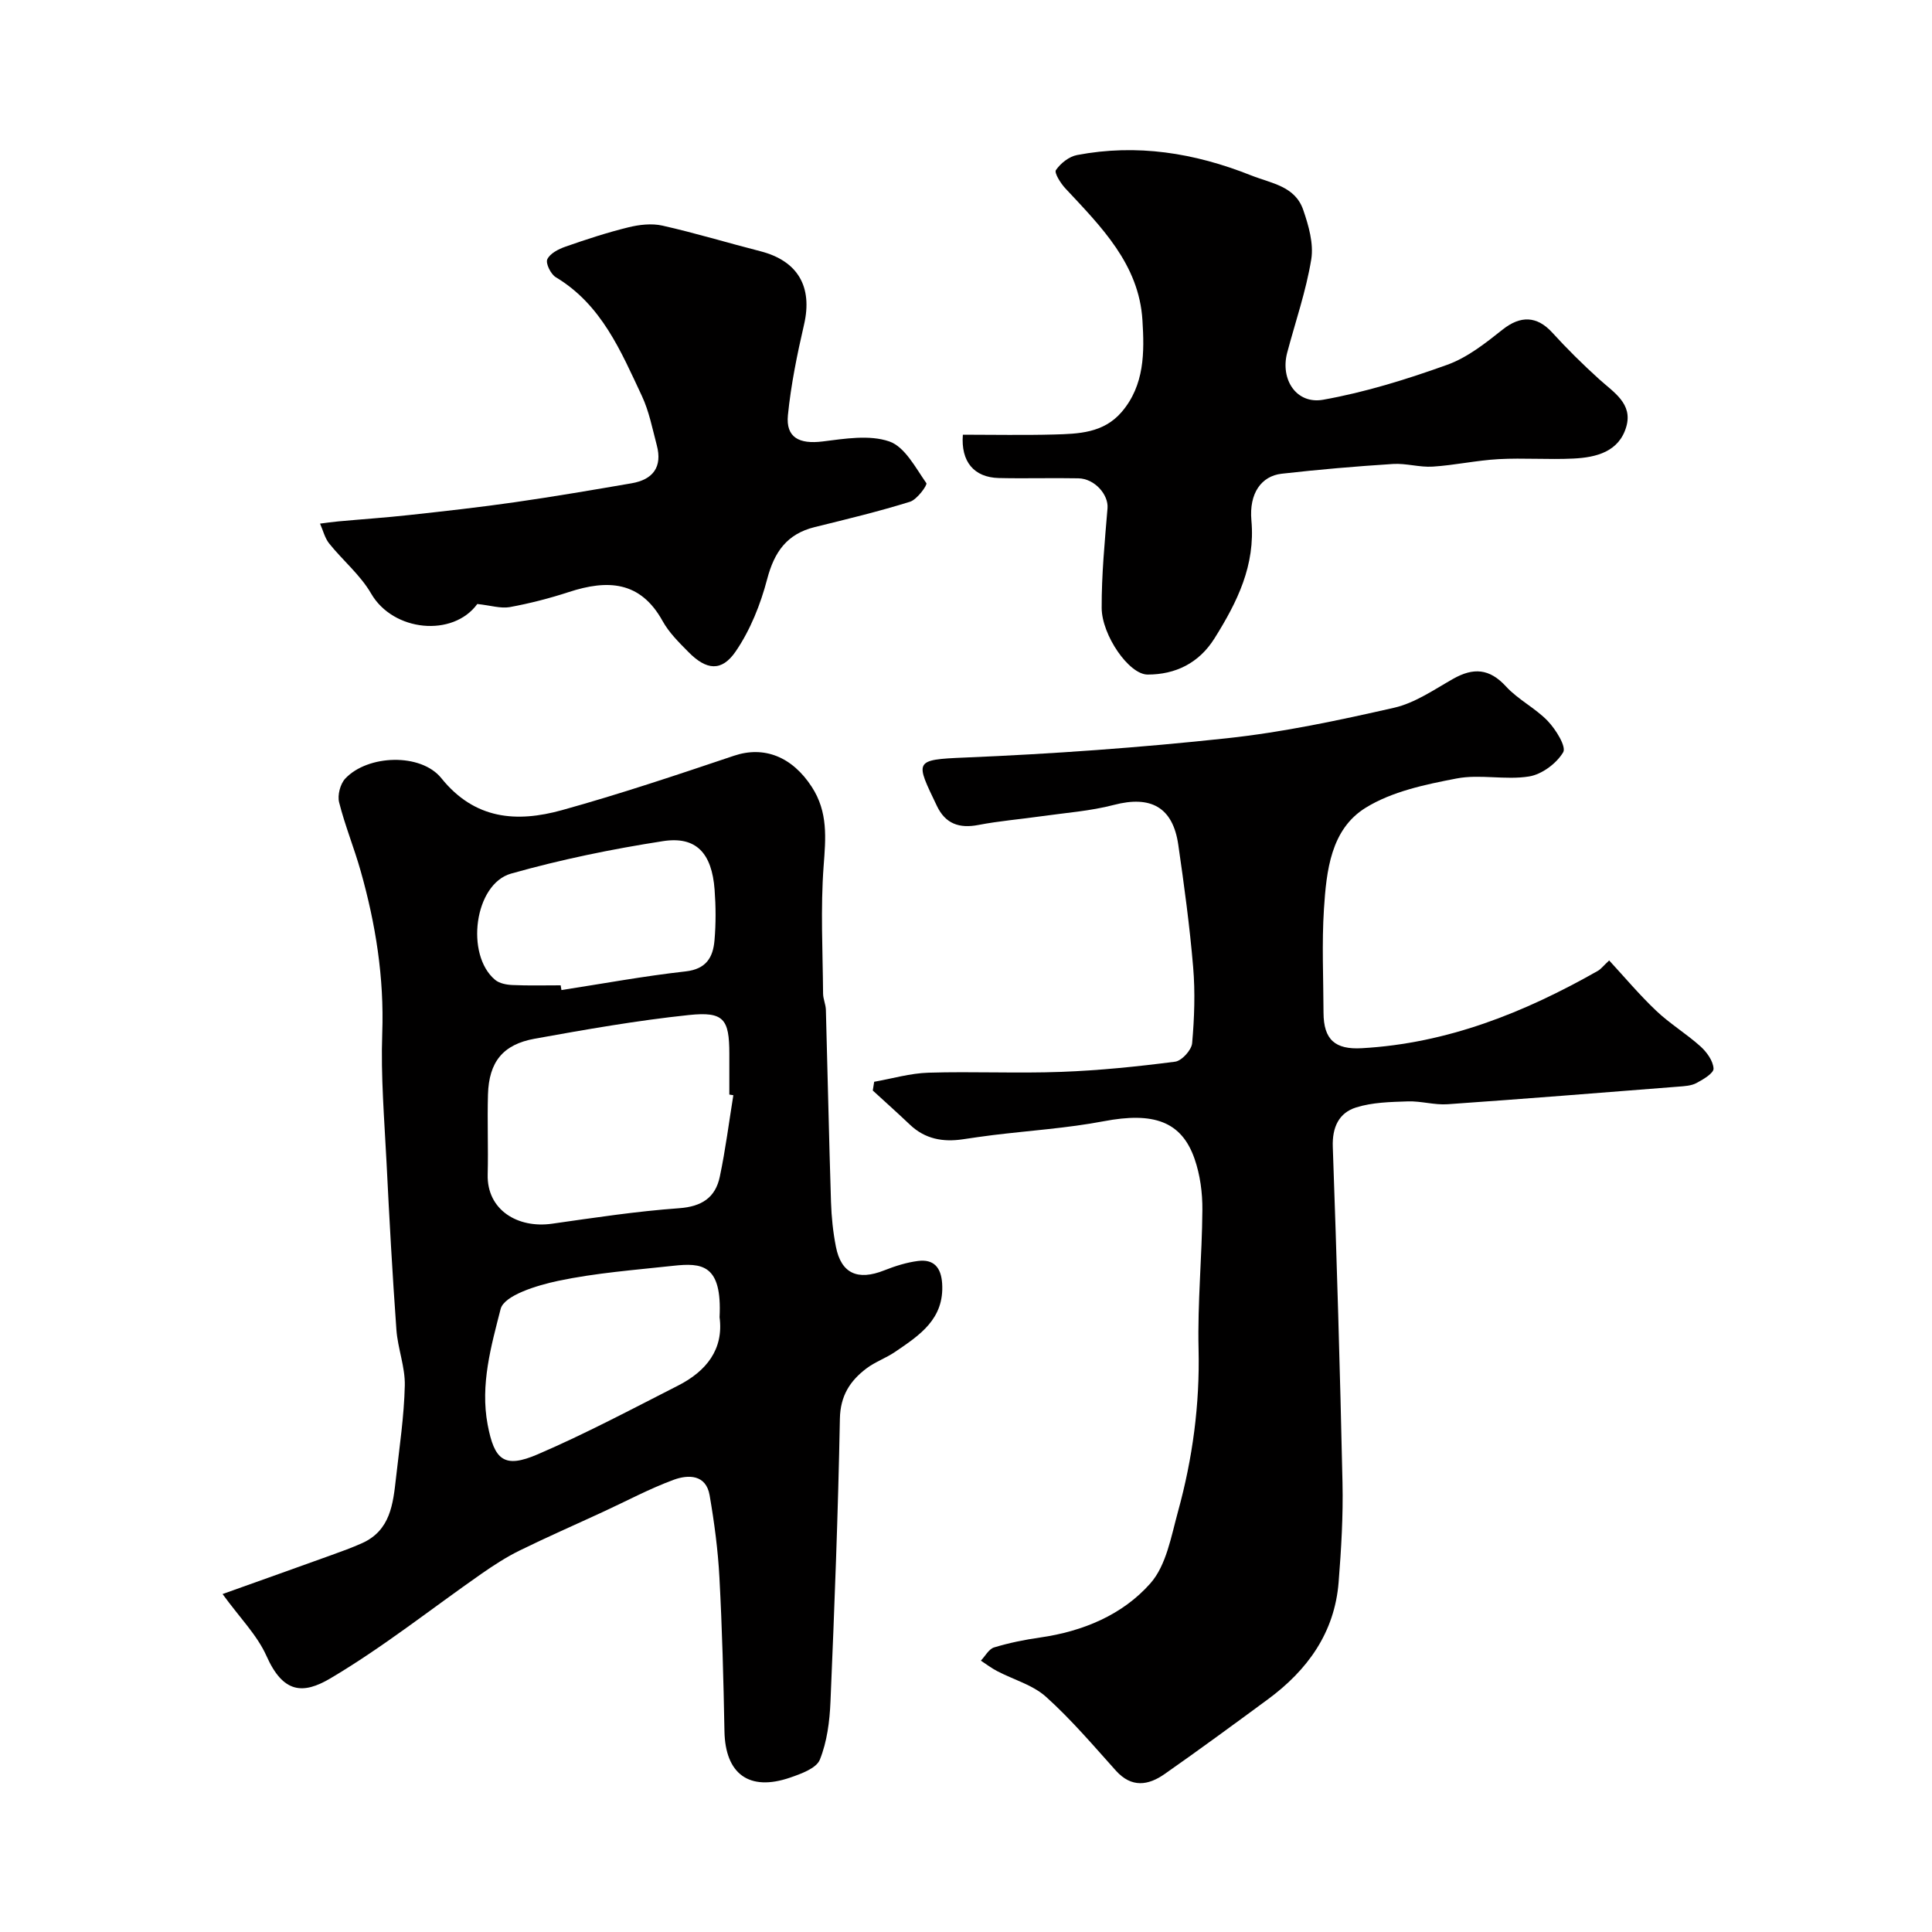
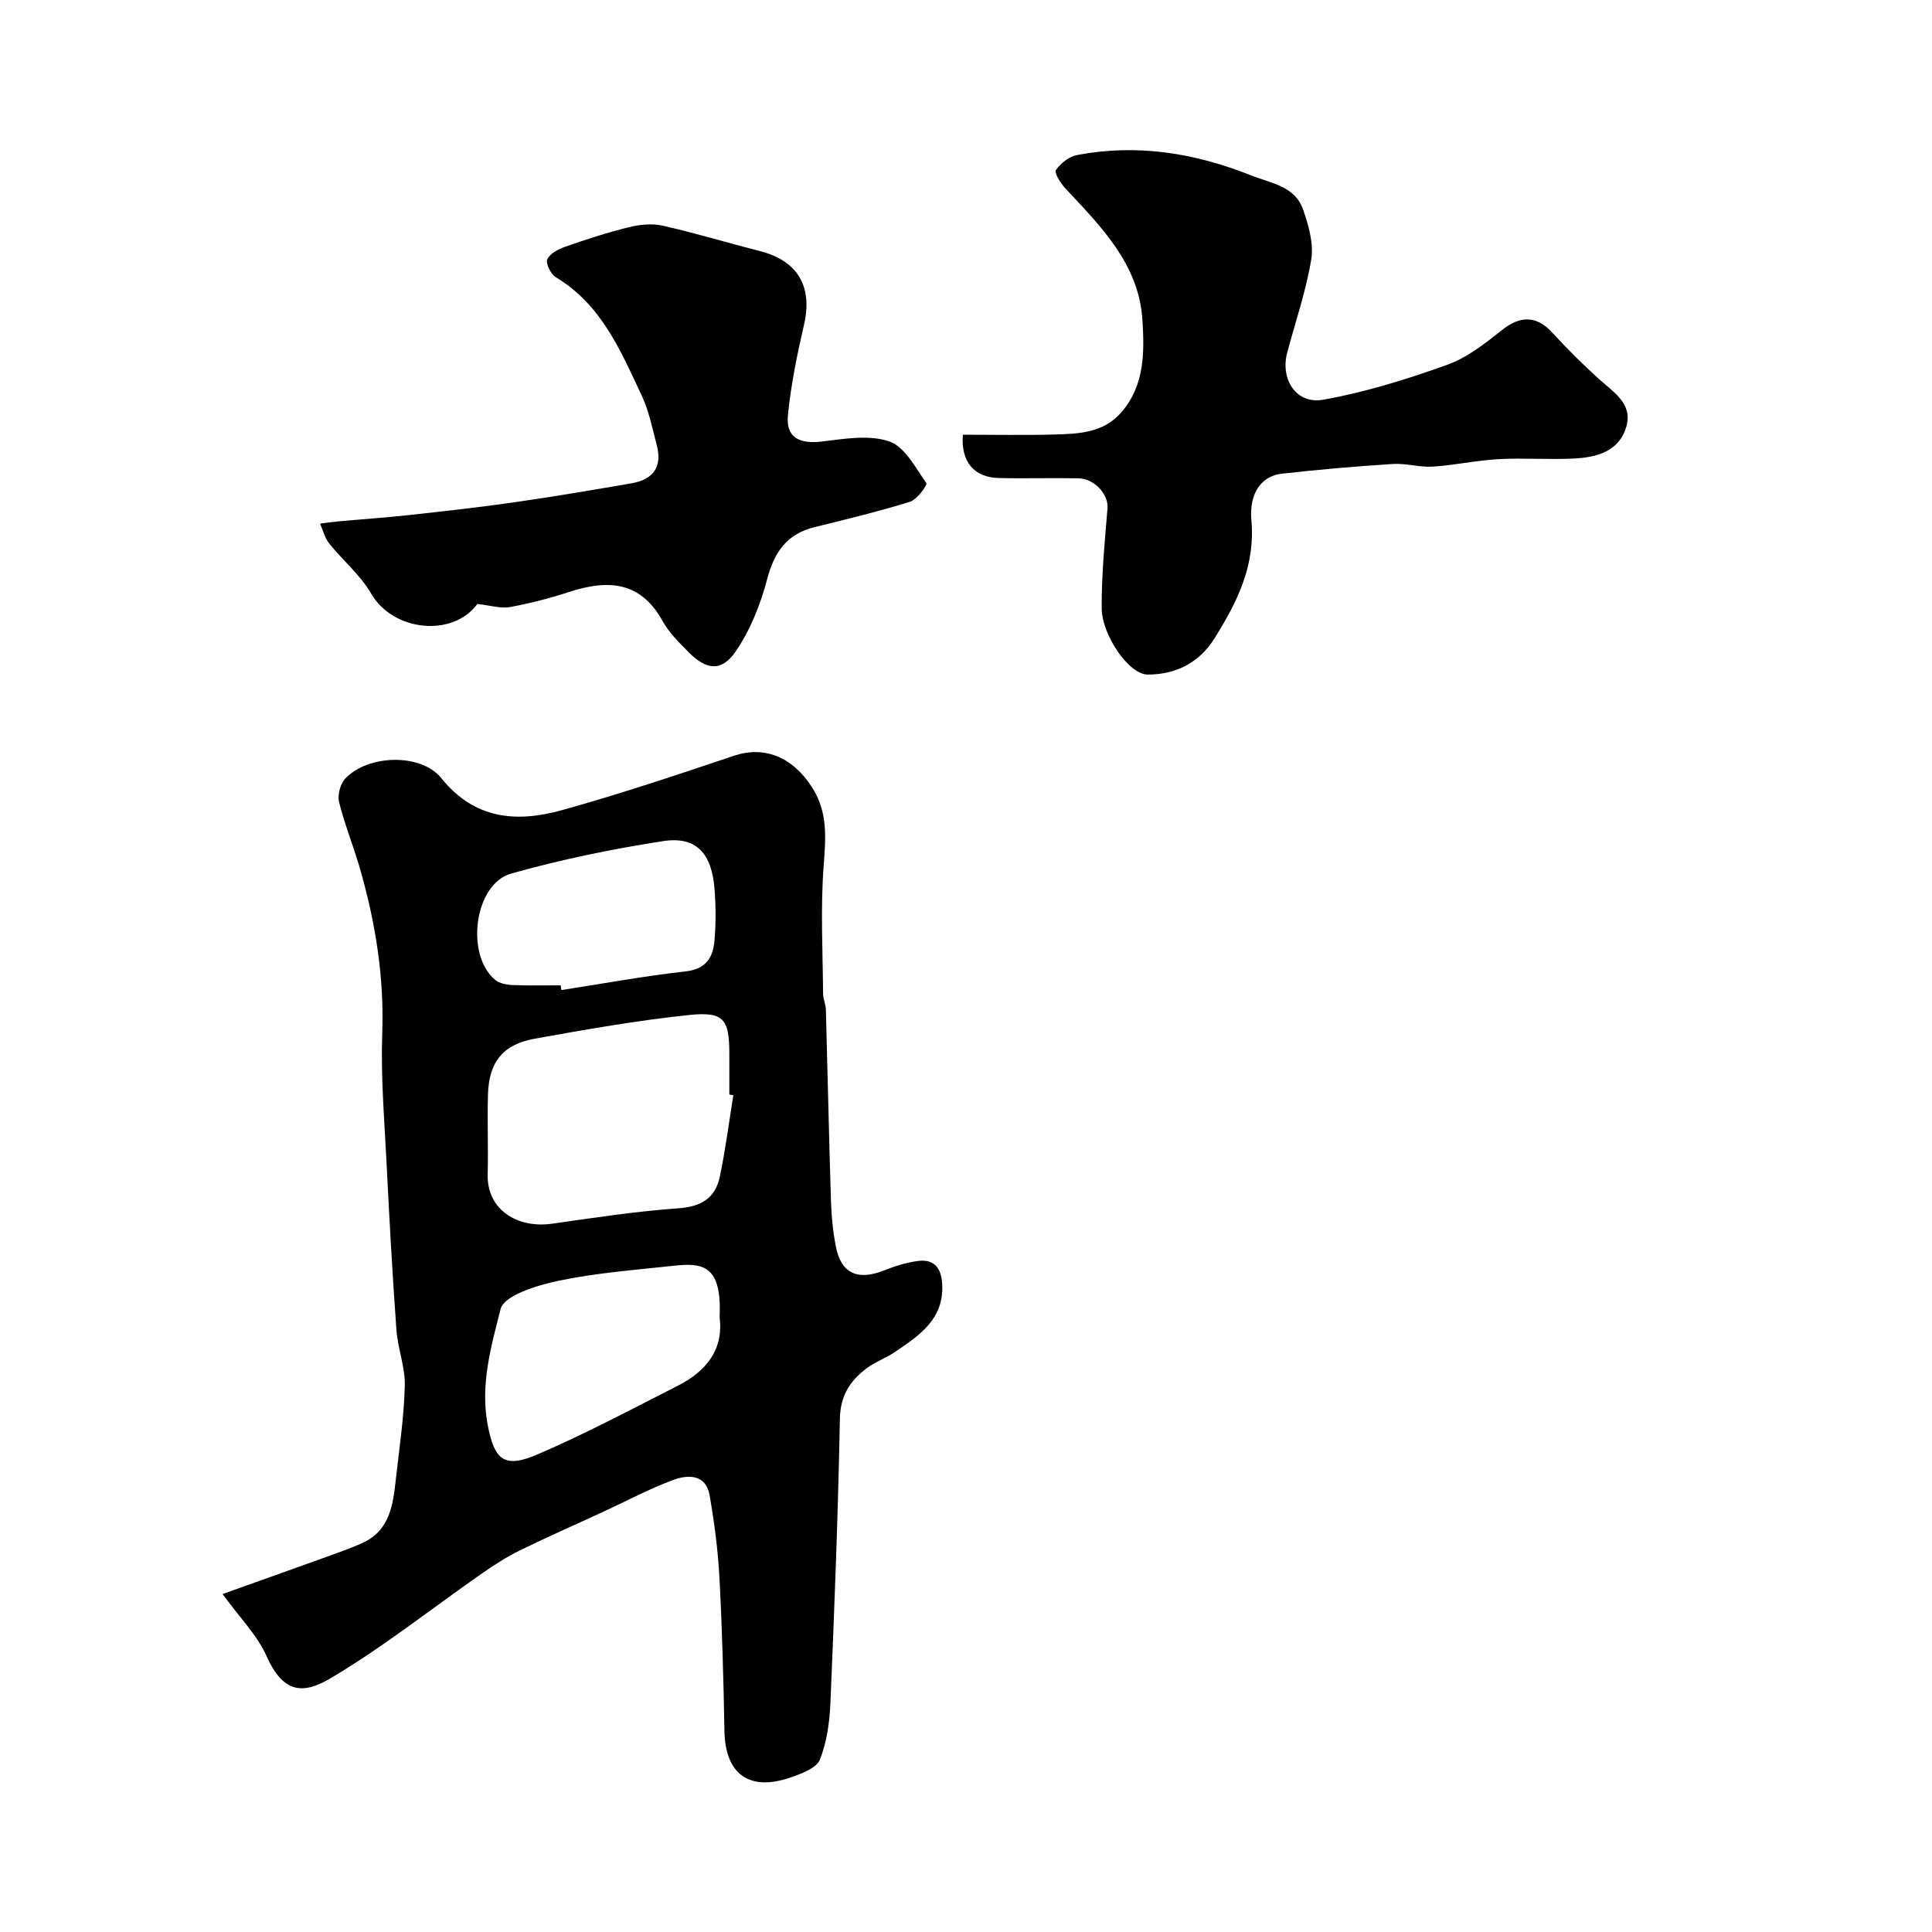
<svg xmlns="http://www.w3.org/2000/svg" enable-background="new 0 0 400 400" viewBox="0 0 400 400">
  <g fill="#010000">
    <path d="m46.08 330.03c8.19-2.93 15.35-5.47 22.5-8.05 2.14-.77 4.29-1.55 6.37-2.48 5.9-2.64 6.43-8.15 7.04-13.54.71-6.35 1.67-12.71 1.82-19.09.09-3.84-1.46-7.69-1.74-11.58-.83-11.52-1.47-23.05-2.04-34.58-.45-8.93-1.21-17.88-.89-26.79.41-11.51-1.36-22.6-4.46-33.56-1.35-4.79-3.26-9.43-4.47-14.25-.37-1.47.23-3.8 1.27-4.91 4.63-4.95 15.65-5.36 19.9-.08 6.92 8.59 15.62 9.2 24.94 6.62 12-3.33 23.83-7.3 35.64-11.27 6.24-2.1 12.04.19 16.1 6.43 3.41 5.24 2.9 10.61 2.46 16.45-.65 8.74-.18 17.57-.11 26.36.01 1.13.55 2.24.58 3.37.37 13.27.64 26.54 1.06 39.8.1 3.1.42 6.22 1.02 9.26 1.09 5.54 4.52 7.05 9.99 4.88 2.25-.89 4.63-1.65 7.01-1.95 3.23-.41 4.77 1.31 4.99 4.65.48 7.38-4.69 10.74-9.75 14.18-1.88 1.28-4.11 2.05-5.91 3.41-3.4 2.57-5.42 5.65-5.51 10.42-.37 19.54-1.12 39.08-1.95 58.61-.17 4.05-.71 8.28-2.2 11.98-.72 1.8-3.89 2.93-6.17 3.72-8.49 2.91-13.42-.78-13.58-9.62-.2-10.6-.47-21.21-1.04-31.8-.3-5.7-1.06-11.41-2.03-17.04-.75-4.35-4.45-4.3-7.43-3.21-5.03 1.85-9.8 4.42-14.69 6.67-5.75 2.66-11.56 5.2-17.24 7.99-2.72 1.34-5.3 3.01-7.79 4.74-10.44 7.28-20.45 15.26-31.37 21.72-5.68 3.36-9.8 3.09-13.24-4.67-1.94-4.32-5.55-7.92-9.08-12.79zm105.75-103.28c-.28-.04-.55-.09-.83-.13 0-2.83 0-5.66 0-8.49-.01-7.13-1.13-8.74-8.37-7.98-10.69 1.12-21.32 2.99-31.91 4.9-6.63 1.19-9.49 4.84-9.69 11.54-.16 5.52.08 11.05-.06 16.57-.19 7.37 6.24 11.2 13.3 10.2 8.75-1.24 17.51-2.58 26.32-3.21 4.7-.34 7.53-2.19 8.44-6.54 1.18-5.58 1.89-11.24 2.8-16.86zm-2.85 45.97c.55-11.01-3.7-11.29-9.6-10.65-7.97.87-16.01 1.47-23.83 3.12-4.35.92-11.17 2.99-11.9 5.82-1.95 7.64-4.25 15.66-2.69 23.94 1.39 7.37 3.42 9.15 10.39 6.14 9.88-4.25 19.41-9.32 29-14.2 5.9-2.99 9.51-7.54 8.63-14.17zm-32.9-68.72c.05.33.1.65.16.98 8.56-1.32 17.09-2.9 25.7-3.86 4.3-.48 5.69-2.93 5.99-6.44.3-3.47.28-7.01.02-10.49-.57-7.56-3.81-11.11-10.69-10.04-10.58 1.64-21.15 3.81-31.45 6.72-7.6 2.15-9.52 16.79-3.31 21.99.89.75 2.37 1.03 3.6 1.08 3.32.15 6.65.06 9.98.06z" />
-     <path d="m180.99 223.97c3.74-.66 7.47-1.77 11.24-1.88 9.16-.28 18.34.17 27.49-.17 7.88-.29 15.76-1.1 23.58-2.11 1.37-.18 3.4-2.41 3.52-3.83.46-5.21.65-10.52.21-15.73-.71-8.48-1.86-16.93-3.08-25.36-1.13-7.79-5.7-10.24-13.34-8.24-4.86 1.27-9.96 1.63-14.96 2.34-4.36.62-8.77.98-13.09 1.81-3.95.76-6.82-.24-8.58-3.93-4.46-9.33-4.91-9.59 5.83-10.03 18.09-.75 36.19-2.05 54.2-3.99 11.64-1.25 23.19-3.72 34.63-6.32 4.3-.98 8.26-3.74 12.21-5.98 4.18-2.36 7.51-2.18 10.95 1.57 2.5 2.74 6.09 4.48 8.66 7.17 1.66 1.74 3.87 5.3 3.18 6.46-1.38 2.32-4.42 4.59-7.08 5.01-4.9.79-10.16-.52-15.01.42-6.46 1.24-13.35 2.68-18.81 6.06-7.23 4.47-8.12 13.07-8.63 20.94-.46 7.14-.11 14.33-.09 21.49.02 5.63 2.44 7.66 7.92 7.35 17.73-.99 33.66-7.38 48.87-16.01.65-.37 1.13-1.03 2.35-2.16 3.14 3.4 6.25 7.11 9.74 10.42 2.83 2.69 6.25 4.75 9.16 7.37 1.3 1.17 2.62 2.99 2.71 4.59.06.95-2.13 2.26-3.53 3-1.09.58-2.5.65-3.79.75-15.91 1.25-31.82 2.53-47.74 3.64-2.71.19-5.49-.68-8.22-.59-3.6.12-7.36.19-10.74 1.26-3.53 1.11-4.95 4.08-4.81 8.13.82 23.19 1.51 46.39 2.01 69.59.15 6.84-.26 13.71-.8 20.54-.82 10.48-6.45 18.24-14.68 24.3-7.07 5.2-14.14 10.4-21.33 15.43-3.4 2.39-6.86 2.92-10.11-.69-4.69-5.23-9.27-10.61-14.47-15.29-2.75-2.47-6.73-3.54-10.12-5.32-1.18-.61-2.24-1.43-3.36-2.16.9-.95 1.65-2.41 2.74-2.74 3.09-.94 6.31-1.59 9.52-2.05 8.86-1.27 17.05-4.67 22.83-11.21 3.31-3.74 4.31-9.74 5.73-14.9 3.02-10.97 4.52-22.13 4.25-33.61-.23-9.59.72-19.2.79-28.8.03-3.54-.46-7.26-1.62-10.59-2.71-7.81-8.55-9.73-18.8-7.78-7.54 1.43-15.25 1.93-22.89 2.86-2.11.26-4.2.57-6.3.88-4.09.61-7.81-.05-10.93-3.02-2.53-2.4-5.13-4.73-7.7-7.08.08-.6.19-1.2.29-1.81z" />
    <path d="m199.35 90c6.26 0 12.57.13 18.87-.04 5.07-.14 10.22-.28 13.98-4.63 4.81-5.59 4.74-12.45 4.33-19.03-.71-11.6-8.57-19.38-15.96-27.3-.98-1.05-2.34-3.22-1.95-3.79.96-1.4 2.72-2.8 4.37-3.11 12.4-2.36 24.27-.46 35.98 4.19 4.28 1.7 9.15 2.22 10.85 7.17 1.12 3.25 2.19 6.99 1.66 10.25-1.07 6.53-3.27 12.87-4.98 19.3-1.47 5.53 1.88 10.74 7.45 9.75 8.72-1.55 17.31-4.23 25.67-7.23 4.18-1.5 7.95-4.49 11.5-7.31 3.67-2.91 7.08-2.84 10.25.63 3.07 3.37 6.33 6.59 9.71 9.65 3 2.72 7 5.06 5.63 9.83-1.5 5.21-6.23 6.38-10.96 6.61-5.15.25-10.33-.16-15.48.12-4.56.25-9.08 1.26-13.65 1.55-2.71.17-5.5-.72-8.21-.55-7.7.49-15.39 1.15-23.06 2.02-4.18.48-6.77 4.02-6.26 9.68.84 9.31-2.93 16.87-7.61 24.36-3.27 5.24-8.19 7.54-13.87 7.54-3.9 0-9.49-8.19-9.52-13.78-.03-6.89.64-13.79 1.21-20.66.23-2.78-2.63-6.12-6.03-6.19-5.49-.11-10.99.07-16.49-.06-5.13-.13-7.87-3.39-7.43-8.97z" />
    <path d="m98.82 125.05c-5.03 6.91-17.41 5.76-21.99-2.17-2.22-3.84-5.86-6.84-8.68-10.36-.91-1.14-1.27-2.73-1.89-4.11 1.26-.16 2.51-.35 3.77-.46 4.9-.45 9.81-.78 14.71-1.32 7.31-.8 14.63-1.61 21.91-2.66 8.06-1.16 16.09-2.53 24.11-3.91 4.43-.76 6.42-3.37 5.22-7.88-.91-3.43-1.59-7.01-3.08-10.19-4.36-9.29-8.35-18.91-17.82-24.59-1.04-.62-2.15-2.87-1.77-3.71.55-1.21 2.32-2.12 3.76-2.62 4.28-1.5 8.61-2.92 13.01-4 2.26-.56 4.84-.86 7.06-.36 6.81 1.53 13.5 3.57 20.27 5.3 7.79 1.99 10.87 7.37 9.06 15.19-1.43 6.18-2.71 12.45-3.34 18.75-.46 4.64 2.35 6.05 7.18 5.45 4.59-.57 9.69-1.43 13.82 0 3.21 1.11 5.42 5.44 7.66 8.63.26.37-1.91 3.39-3.38 3.85-6.49 2.02-13.13 3.62-19.74 5.25-5.75 1.42-8.36 5.14-9.84 10.78-1.37 5.22-3.48 10.52-6.5 14.94-2.93 4.29-6.09 3.9-9.78.16-1.96-1.98-4.03-4.02-5.36-6.42-4.61-8.35-11.43-8.62-19.4-6.02-4.01 1.31-8.13 2.37-12.28 3.13-1.87.32-3.95-.36-6.69-.65z" />
  </g>
</svg>